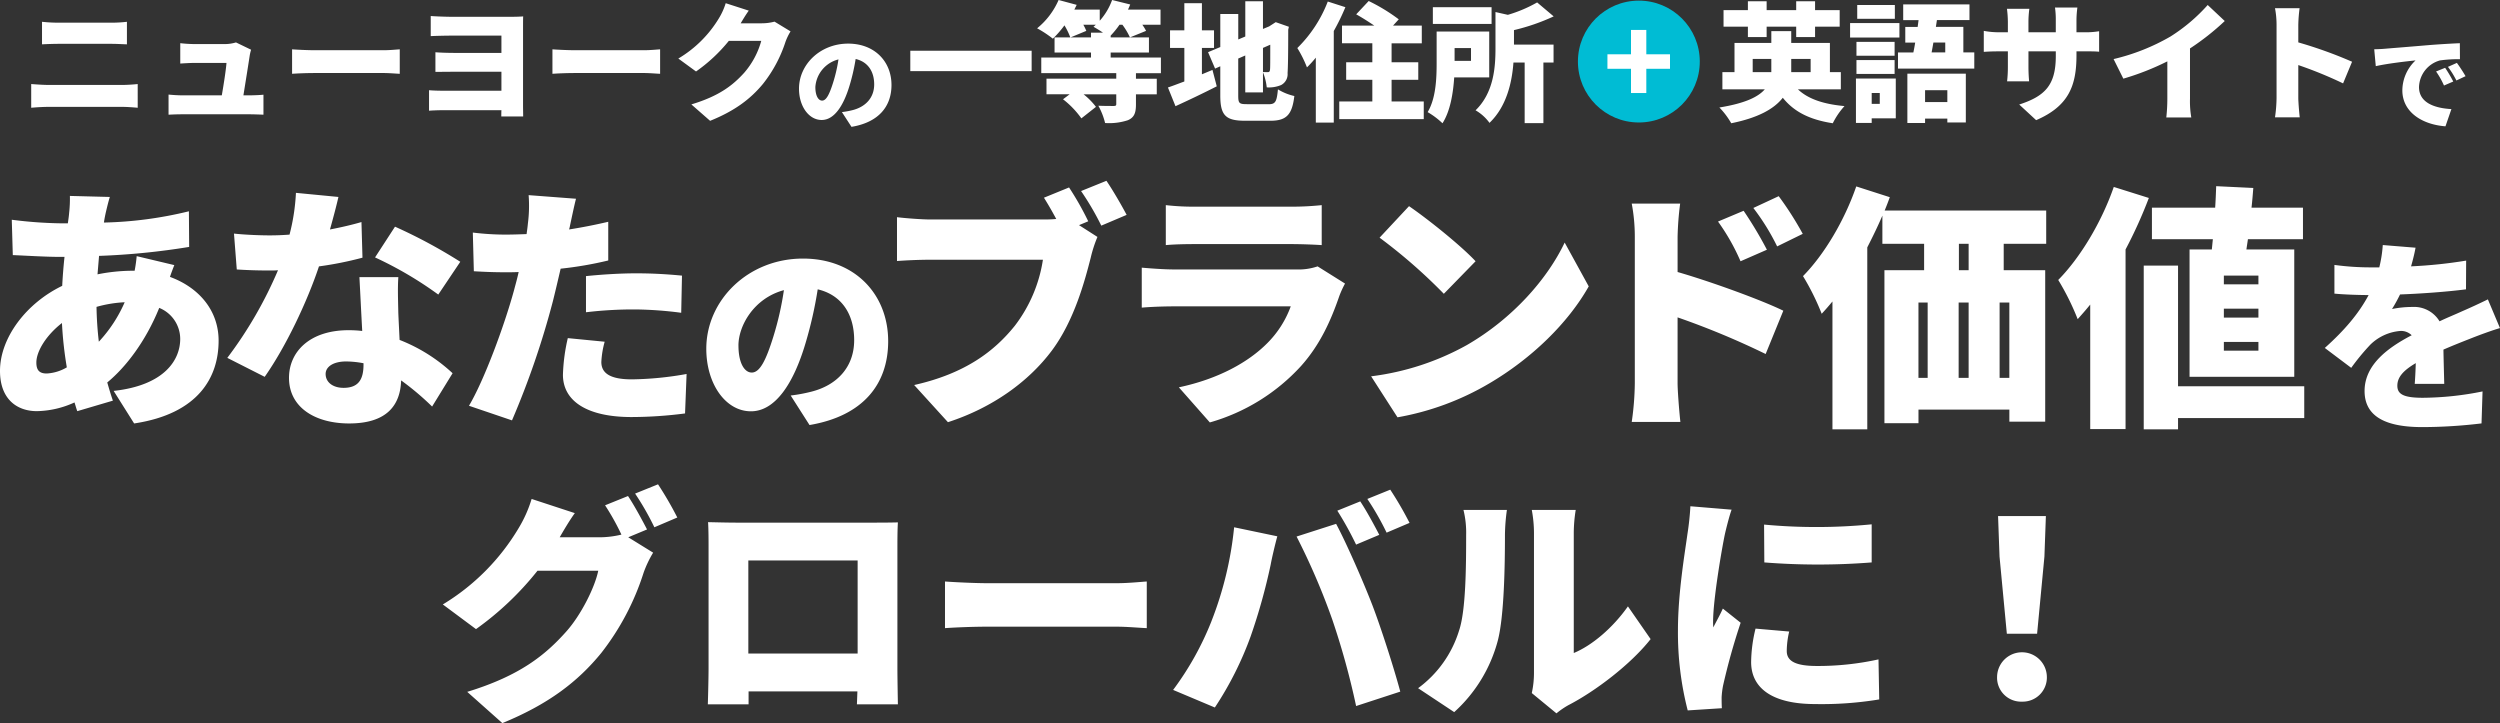
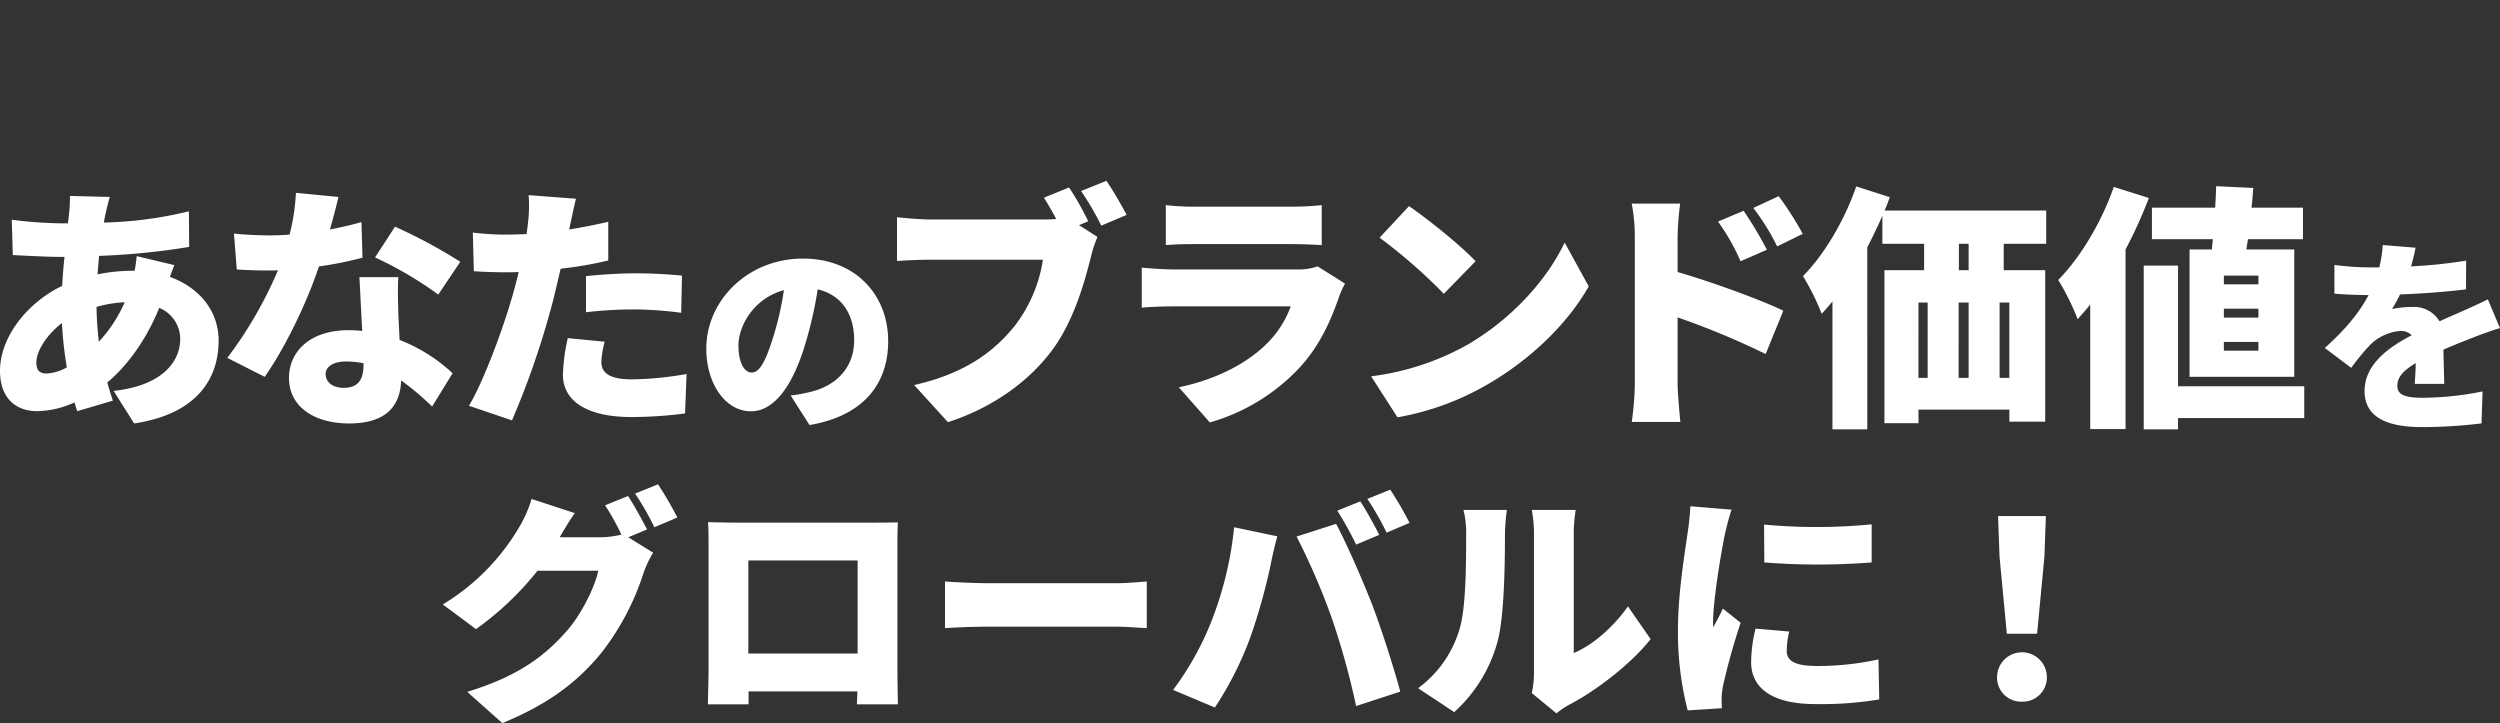
<svg xmlns="http://www.w3.org/2000/svg" viewBox="0 0 624.438 180.625">
  <rect x="0" y="0" width="624.438" height="180.625" fill="#333333" stroke="none" />
  <defs>
    <style>.cls-1 {
        fill: #fff;
        fill-rule: evenodd;
      }

      .cls-2 {
        fill: #00bcd4;
      }</style>
  </defs>
-   <path d="M298.65,224.348v5.633c1.171-.064,2.894-0.128,4.2-0.128h13.17c1.171,0,2.862.1,3.838,0.128v-5.633a32.139,32.139,0,0,1-3.838.224h-13.2A37.912,37.912,0,0,1,298.65,224.348Zm-2.7,15.554v5.92c1.3-.128,3.122-0.224,4.455-0.224h18.211c1.008,0,2.666.1,3.935,0.224V239.9c-1.2.128-2.764,0.224-3.935,0.224H300.406C299.073,240.126,297.317,240,295.951,239.9Zm54.921-8.577L347.1,229.5a9.611,9.611,0,0,1-2.861.416h-7.48a34.087,34.087,0,0,1-3.577-.224v5.088c1.008-.064,2.537-0.16,3.61-0.16h7.934c-0.13,1.76-.715,5.5-1.17,8.1h-9.821c-1.2,0-2.569-.1-3.48-0.192v5.025c1.366-.064,2.244-0.1,3.48-0.1h16.747c0.943,0,2.764.064,3.48,0.1v-4.993c-0.943.1-2.667,0.16-3.545,0.16h-1.463c0.488-3.04,1.3-8.1,1.561-9.857A11.374,11.374,0,0,1,350.872,231.325Zm10.241-.1v6.113c1.333-.1,3.772-0.192,5.625-0.192h17.268c1.333,0,3.154.16,4,.192v-6.113c-0.943.064-2.537,0.224-4,.224H366.738C365.145,231.453,362.413,231.325,361.113,231.229Zm34.629-8.321v5.025c1.171-.064,3.642-0.128,5.366-0.128H413.4v4.32H401.628c-1.593,0-3.48-.064-4.715-0.16v4.9c0.975,0,3.122-.032,4.715-0.032H413.4v4.737H398.734c-1.5,0-2.732-.064-3.415-0.128v5.121c0.716-.064,2.277-0.129,3.382-0.129h14.7c-0.033.609-.033,1.185-0.033,1.569h5.464c0-.672-0.033-1.985-0.033-2.657V225.98c0-.96,0-2.4.033-2.976-0.683.064-2.147,0.1-3.122,0.1h-14.6C399.384,223.1,396.978,223,395.742,222.908Zm30.4,8.321v6.113c1.333-.1,3.772-0.192,5.626-0.192h17.268c1.333,0,3.154.16,4,.192v-6.113c-0.943.064-2.536,0.224-4,.224H431.77C430.176,231.453,427.445,231.325,426.144,231.229Zm49.035-9.665-5.755-1.856a16.587,16.587,0,0,1-1.724,3.808,29.238,29.238,0,0,1-10.113,10.017l4.422,3.232a40.053,40.053,0,0,0,8.195-7.648h8.1a20.383,20.383,0,0,1-4.292,8c-2.764,3.04-6.146,5.76-13.17,7.872l4.682,4.1c6.114-2.464,10.049-5.409,13.2-9.217a33.367,33.367,0,0,0,5.626-10.5,14.228,14.228,0,0,1,1.268-2.625l-4-2.432a12.432,12.432,0,0,1-3.219.416h-5.236C473.651,223.9,474.432,222.588,475.179,221.564Zm35.65,18.557c0-5.811-4.188-10.317-10.822-10.317-6.946,0-12.278,5.171-12.278,11.265,0,4.377,2.445,7.808,5.671,7.808,3.069,0,5.41-3.431,6.945-8.551a50.134,50.134,0,0,0,1.535-6.682c2.992,0.691,4.63,3.047,4.63,6.349,0,3.38-2.211,5.658-5.514,6.452a20.133,20.133,0,0,1-2.55.461l2.393,3.686C507.6,249.466,510.829,245.523,510.829,240.121Zm-19.016.538a7.658,7.658,0,0,1,5.775-6.912,37.5,37.5,0,0,1-1.327,5.76c-0.936,2.97-1.717,4.531-2.757,4.531C492.593,244.038,491.813,242.886,491.813,240.659Zm23.717-9.078v5.088h30.307v-5.088H515.53Zm40.027-3.328,3.935-1.633a12.962,12.962,0,0,0-.748-1.536h3.122c-0.195.192-.39,0.352-0.585,0.512,0.618,0.352,1.561.9,2.374,1.472h-2.992v1.185h-5.106Zm22.569,8.929v-3.905H565.573v-1.248h9.561v-3.776h-9.561v-0.448a21.983,21.983,0,0,0,2.211-2.721H568.5a17.332,17.332,0,0,1,1.886,3.169l4.032-1.633a12.052,12.052,0,0,0-.943-1.536h4.553v-3.776H569.9c0.195-.416.39-0.864,0.553-1.28l-4.52-1.12a15.989,15.989,0,0,1-3.089,5.184v-2.784H556.5c0.2-.384.391-0.8,0.586-1.184l-4.52-1.216a18.659,18.659,0,0,1-5.366,7.072,27.709,27.709,0,0,1,3.935,2.593,25.729,25.729,0,0,0,2.894-3.329,17.674,17.674,0,0,1,1.463,3.009h-3.935v3.776h9.106v1.248H548.24v3.905h18.731v1.376h-17.43v3.9h5.789l-1.659,1.248a22.27,22.27,0,0,1,4.585,4.769L561.9,245.6a17.344,17.344,0,0,0-3.09-3.136h8.162v2.432c0,0.384-.162.48-0.682,0.48s-2.472,0-3.8-.064a17.121,17.121,0,0,1,1.691,4.321,15.011,15.011,0,0,0,5.691-.7c1.561-.672,2.016-1.792,2.016-3.905v-2.56h5.2v-3.9h-5.2v-1.376h6.244Zm10.24,0.288v-6.593h3.024v-4.385h-3.024v-6.784h-4.39v6.784H580.4v4.385h3.577v8.385c-1.561.576-2.96,1.12-4.1,1.5l1.886,4.672c3.09-1.408,6.862-3.2,10.309-4.96l-1.073-4.1Zm17.072-7.393c0,4.1,0,5.888-.065,6.272-0.065.48-.227,0.577-0.553,0.577-0.26,0-.78,0-1.2-0.033v-6.016Zm-5.853,14.849c-1.919,0-2.146-.224-2.146-2.176v-9.217l1.756-.768v9.217h4.422v-5.024a14.016,14.016,0,0,1,.943,3.776,7.949,7.949,0,0,0,3.577-.576,3.044,3.044,0,0,0,1.626-2.976c0.1-1.345.163-4.673,0.163-10.85l0.162-.736-3.284-1.152-0.845.544-0.748.48h0.032l-1.626.672v-6.912H599.2v8.8l-1.756.736V222.4h-4.488v8.257l-3.057,1.28,1.756,4.1,1.3-.576v7.3c0,4.961,1.333,6.305,6.179,6.305H605.5c4.033,0,5.4-1.568,5.951-6.177a13.576,13.576,0,0,1-4.1-1.664c-0.293,3.072-.618,3.712-2.309,3.712h-5.463Zm20.223-25.634a32.758,32.758,0,0,1-7.609,11.617,29.045,29.045,0,0,1,2.406,4.832,27.442,27.442,0,0,0,2.212-2.432v16.226H621.3V226.652A55.447,55.447,0,0,0,624.2,220.7Zm15.935,24.962v-5.408h6.666v-4.385h-6.666v-4.736h7.544v-4.417H636.1l1.431-1.568a44.976,44.976,0,0,0-7.512-4.576l-3.122,3.328c1.4,0.768,3.057,1.824,4.521,2.816h-8.065v4.417h7.577v4.736h-6.536v4.385h6.536v5.408h-8.26v4.417h21.105v-4.417h-8.032ZM660.714,220.7H646.048v4.192h14.666V220.7Zm-5.138,10.209v3.2h-4.1v-3.2h4.1Zm4.553,7.329V226.78H646.991v7.905c0,3.713-.163,8.769-2.244,12.226a19.579,19.579,0,0,1,3.707,2.784c1.951-3.04,2.667-7.521,2.927-11.457h8.748Zm6.178-11.81A51.642,51.642,0,0,0,676.226,223l-4.13-3.488a34.062,34.062,0,0,1-7.317,3.1l-3.089-.7v9.089c0,4.7-.423,11.041-4.976,15.458a11.214,11.214,0,0,1,3.48,3.136c4.292-4.1,5.625-10.145,5.983-15.074h2.8v15.138h4.683V234.525h2.536v-4.48h-9.886v-3.617Zm58.43,1.729h4.682v-2.593H736.8v2.593h4.715v-2.593h6.147v-4.128h-6.147v-2.208H736.8v2.208h-7.382v-2.208h-4.682v2.208h-6.082v4.128h6.082v2.593Zm1.2,8.769v-3.3h4.65v3.3h-4.65Zm14.471-3.3v3.3h-4.846v-3.3h4.846Zm7.544,7.585v-4.288h-2.731v-7.3h-9.659v-2.945H730.59v2.945h-9.2v7.3h-3.024v4.288h10.6c-1.691,1.952-5.04,3.52-11.349,4.544a19.512,19.512,0,0,1,2.959,3.937c6.8-1.376,10.731-3.617,12.878-6.369,2.764,3.457,6.634,5.473,12.487,6.369a18.642,18.642,0,0,1,2.927-4.289c-5.333-.48-9.171-1.824-11.642-4.192h10.731Zm13.492-21.058h-9.4v3.456h9.4v-3.456Zm1.138,4.512H750.261v3.617h12.324v-3.617Zm-1.2,4.7h-9.528v3.456h9.528v-3.456Zm-9.528,8h9.528v-3.457h-9.528v3.457Zm5.821,4.768v2.72h-2.016v-2.72h2.016Zm4-3.616h-9.951v11.1h3.935v-1.152h6.016v-9.953Zm12.877,2.912v2.976h-5.56v-2.976h5.56Zm-9.983,8.193h4.423v-1.088h5.56v0.96h4.618V237.31h-14.6v12.321Zm9.463-20.1V232h-3.414c0.162-.768.292-1.6,0.455-2.464h2.959Zm4.52,2.464v-6.369h-6.861l0.26-1.7h8.13V220H763.528v3.936h3.838l-0.228,1.7h-3.089v3.905h2.471c-0.13.864-.292,1.7-0.455,2.464h-3.837v4.032h19.056V232h-2.732Zm28.256,0.768v-1.024h1.756c1.854,0,2.992,0,3.9.1v-5.121a21.2,21.2,0,0,1-3.934.256h-1.724v-3.008a25.146,25.146,0,0,1,.228-3.168h-5.594a20.548,20.548,0,0,1,.2,3.168v3.008h-6.829v-2.624a24.652,24.652,0,0,1,.227-3.232h-5.593a27.428,27.428,0,0,1,.227,3.2v2.656h-2.341a19.546,19.546,0,0,1-3.675-.352v5.249c0.943-.064,1.919-0.128,3.675-0.128h2.341v3.872a30.651,30.651,0,0,1-.195,3.617h5.5c-0.065-.8-0.162-2.048-0.162-3.617v-3.872h6.829v1.152c0,7.233-2.635,10.017-9.138,12.129l4.227,3.905C804.824,245.438,806.808,240.35,806.808,232.765Zm9.265,0.9,2.439,4.9a65.176,65.176,0,0,0,10.991-4.321v9.377a42.566,42.566,0,0,1-.26,4.641h6.244a23.462,23.462,0,0,1-.326-4.641V231.005a62.391,62.391,0,0,0,8.683-6.849l-4.26-4a43.573,43.573,0,0,1-9.3,7.873A52.013,52.013,0,0,1,816.073,233.661Zm40.71,9.729a35.318,35.318,0,0,1-.39,4.833h6.179c-0.163-1.44-.358-3.969-0.358-4.833v-8.225a102.305,102.305,0,0,1,11.186,4.577l2.244-5.409a108.6,108.6,0,0,0-13.43-4.832v-4.385a37.471,37.471,0,0,1,.325-4.16h-6.146a22.021,22.021,0,0,1,.39,4.16V243.39Zm24.393-12.178,0.39,4.224c3.121-.691,7.7-1.2,9.937-1.433a10.376,10.376,0,0,0-3.3,7.475c0,5.453,4.969,8.551,10.77,8.986l1.483-4.3c-4.5-.256-8.091-1.741-8.091-5.5A7.128,7.128,0,0,1,897.59,234a33.339,33.339,0,0,1,5-.308l-0.026-3.993c-1.9.076-4.969,0.256-7.57,0.461-4.761.409-8.689,0.716-11.134,0.921C883.361,231.135,882.216,231.187,881.176,231.212Zm17.715,4.634-2.263.922a20.513,20.513,0,0,1,1.977,3.507l2.315-1A33.815,33.815,0,0,0,898.891,235.846Zm2.939-1.229-2.237,1a21.311,21.311,0,0,1,2.107,3.4l2.29-1.075C903.469,237.024,902.507,235.539,901.83,234.617Z" class="cls-1" data-name="ニューヨークの一等地住所 　英語サイトで" transform="translate(-288.156 -218.906)" />
  <g data-name="グループ 36">
    <g data-name="グループ 37">
-       <circle cx="409.344" cy="15.375" r="15.219" class="cls-2" data-name="楕円形 635" />
-       <path d="M695.539,242.141h3.826v-6.053h5.916v-3.621h-5.916v-6.083h-3.826v6.083h-5.886v3.621h5.886v6.053Z" class="cls-1" data-name="+ " transform="translate(-288.156 -218.906)" />
-     </g>
+       </g>
  </g>
  <path d="M315.588,268.1l-9.975-.256a32.054,32.054,0,0,1-.192,4.288c-0.064.832-.191,1.664-0.319,2.56h-1.535a106.806,106.806,0,0,1-12.469-.9l0.256,8.832c3.2,0.128,8.185.448,11.893,0.448h1.023c-0.255,2.368-.447,4.8-0.575,7.233-9.016,4.352-15.538,12.992-15.538,21.248,0,7.1,4.284,10.049,9.207,10.049a23.514,23.514,0,0,0,9.4-2.176c0.256,0.768.448,1.536,0.7,2.176l8.888-2.624c-0.512-1.473-.959-3.009-1.407-4.545,4.6-3.776,9.592-10.24,12.981-18.624a8.386,8.386,0,0,1,5.243,7.744c0,5.184-3.837,11.584-16.625,12.992l5.115,8.129c16.178-2.432,21.1-11.649,21.1-20.673,0-7.616-4.988-13.312-12.15-15.936,0.384-1.152.832-2.3,1.087-2.945l-9.4-2.24a35.126,35.126,0,0,1-.512,3.649h-0.384a45.018,45.018,0,0,0-8.888.9l0.384-4.609a178.255,178.255,0,0,0,22.508-2.24l-0.064-8.9a98,98,0,0,1-21.229,2.816c0.128-.9.319-1.856,0.511-2.688C314.885,270.72,315.141,269.568,315.588,268.1Zm-18.351,41.345c0-2.752,2.429-6.784,6.394-9.856a94.5,94.5,0,0,0,1.215,11.072,10.988,10.988,0,0,1-5.052,1.536C297.876,312.193,297.237,311.233,297.237,309.441Zm15.026-13.888A31.056,31.056,0,0,1,319.3,294.4a34.631,34.631,0,0,1-6.458,9.856A86.282,86.282,0,0,1,312.263,295.553ZM372.689,268.1l-10.615-1.024a50.97,50.97,0,0,1-1.6,10.432q-2.493.192-4.987,0.192c-2.11,0-5.947-.128-8.889-0.448l0.7,8.961c2.941,0.192,5.563.256,8.249,0.256,0.7,0,1.342,0,2.046-.064a103.094,103.094,0,0,1-12.661,21.888l9.336,4.736c5.179-7.36,10.551-18.56,13.556-27.585a87.155,87.155,0,0,0,10.87-2.176l-0.255-8.9c-2.175.64-4.86,1.28-7.866,1.856C371.474,273.024,372.241,270.08,372.689,268.1Zm-3.2,44.225c0-1.856,1.983-3.136,5.116-3.136a23.827,23.827,0,0,1,4.348.448v0.32c0,3.584-1.151,5.824-4.987,5.824C371.282,315.777,369.491,314.369,369.491,312.321Zm18.161-24.192h-9.72c0.192,3.584.448,8.9,0.7,13.44a29.246,29.246,0,0,0-3.389-.192c-9.847,0-14.9,5.5-14.9,11.9,0,7.425,6.587,11.393,15.027,11.393,9.464,0,12.789-4.608,12.981-10.753a68.182,68.182,0,0,1,7.737,6.529l5.116-8.321a41.649,41.649,0,0,0-13.237-8.32c-0.128-2.688-.256-5.184-0.319-6.72C387.588,293.953,387.46,290.881,387.652,288.129Zm9.975,4.352,5.5-8.193a129.367,129.367,0,0,0-16.306-8.768l-4.987,7.68A92.936,92.936,0,0,1,397.627,292.481Zm41.562,11.776-9.208-.9a45.987,45.987,0,0,0-1.215,9.152c0,6.529,5.946,10.561,17.137,10.561a105.471,105.471,0,0,0,13.364-.9l0.384-9.857a81.7,81.7,0,0,1-13.684,1.344c-5.627,0-7.61-1.664-7.61-4.352A23.02,23.02,0,0,1,439.189,304.257Zm-7.162-35.713-11.83-.9a35.13,35.13,0,0,1-.192,7.168c-0.064.768-.191,1.6-0.319,2.56-1.791.064-3.453,0.128-5.18,0.128a66.811,66.811,0,0,1-8.249-.512l0.256,9.665c2.174,0.128,4.668.256,7.929,0.256,1.023,0,2.11,0,3.261-.064-0.319,1.536-.767,3.072-1.151,4.544-2.429,8.9-7.481,22.528-11.254,28.865l10.743,3.648a209.818,209.818,0,0,0,10.231-29.825c0.639-2.56,1.279-5.312,1.918-8.064a92.093,92.093,0,0,0,11.894-2.049V274.3q-4.892,1.152-9.784,1.92a8.727,8.727,0,0,0,.256-1.088C430.876,273.664,431.515,270.528,432.027,268.544Zm2.494,19.329V296.9a99.345,99.345,0,0,1,12.661-.7,94.128,94.128,0,0,1,11.126.832l0.192-9.28c-3.9-.384-7.738-0.576-11.318-0.576C443.025,287.169,438.229,287.489,434.521,287.873ZM510,304.126c0-11.624-8.237-20.636-21.282-20.636-13.66,0-24.147,10.344-24.147,22.531,0,8.756,4.809,15.617,11.152,15.617,6.037,0,10.641-6.861,13.66-17.1a102.032,102.032,0,0,0,3.018-13.365c5.883,1.383,9.106,6.094,9.106,12.7,0,6.759-4.348,11.316-10.845,12.9a38.992,38.992,0,0,1-5.014.921l4.707,7.374C503.658,322.816,510,314.93,510,304.126Zm-37.4,1.075c0-4.864,3.785-11.777,11.357-13.825a76.138,76.138,0,0,1-2.609,11.521c-1.842,5.94-3.377,9.063-5.423,9.063C474.139,311.96,472.605,309.656,472.605,305.2Zm82.575-39.473-6.267,2.56c1.087,1.728,2.11,3.52,3.069,5.312a31.213,31.213,0,0,1-3.261.128h-28.2c-2.11,0-6.33-.32-8.313-0.576V284.1c1.663-.128,5.18-0.32,8.313-0.32h28.135a35.968,35.968,0,0,1-7.033,16.513c-5.052,6.272-12.278,11.9-25.13,14.784l8.44,9.281c11.254-3.648,20.27-10.241,26.025-17.985,5.5-7.424,8.121-17.152,9.656-23.169a31.885,31.885,0,0,1,1.662-5.12l-4.6-2.944,2.3-.96A73.212,73.212,0,0,0,555.18,265.728Zm9.336-1.664-6.331,2.56a69.251,69.251,0,0,1,5.052,8.64l6.33-2.688C568.416,270.4,566.178,266.5,564.516,264.064Zm14.833,6.08v9.984c1.918-.192,4.987-0.256,7.161-0.256h24.107c2.43,0,5.883.128,7.674,0.256v-9.984a71.736,71.736,0,0,1-7.546.384H586.51A61.232,61.232,0,0,1,579.349,270.144Zm44.761,19.585-6.842-4.289a14.865,14.865,0,0,1-5.372.769H581.459c-2.174,0-5.18-.192-8.121-0.448v9.984c2.877-.256,6.522-0.32,8.121-0.32h29.094a25.131,25.131,0,0,1-5.946,9.28c-4.6,4.608-12.022,8.832-22,10.944l7.737,8.769a48.96,48.96,0,0,0,22.828-14.145c4.732-5.312,7.418-11.328,9.528-17.472A24.838,24.838,0,0,1,624.11,289.729ZM640.094,270.4l-7.354,7.872a133.312,133.312,0,0,1,16.05,14.017l7.929-8.129C652.883,280.064,644.506,273.408,640.094,270.4Zm-9.464,42.5,6.586,10.241a68.2,68.2,0,0,0,22.892-8.449c10.679-6.272,19.759-15.168,24.874-24.256l-6.01-10.945c-4.285,9.025-12.917,18.945-24.427,25.6A65.757,65.757,0,0,1,630.63,312.9Zm93.037-41.345-6.395,2.688a52.213,52.213,0,0,1,5.627,9.92l6.587-2.88A97.723,97.723,0,0,0,723.667,271.552Zm8.76-3.648-6.33,2.944a56.233,56.233,0,0,1,5.946,9.6l6.395-3.136A80.127,80.127,0,0,0,732.427,267.9Zm-35.936,46.721a71.863,71.863,0,0,1-.768,9.665h12.15c-0.32-2.88-.7-7.937-0.7-9.665V298.177a199.308,199.308,0,0,1,22,9.152l4.412-10.816c-5.371-2.624-17.776-7.168-26.409-9.664V278.08a76.089,76.089,0,0,1,.64-8.32H695.723a44.71,44.71,0,0,1,.768,8.32v36.545ZM779.872,286.4h-2.43v-6.593h2.43V286.4Zm10.167,26.88h-2.43V294.465h2.43v18.816Zm-22.7-18.816h2.3v18.816h-2.3V294.465Zm12.533,0v18.816h-2.494V294.465h2.494Zm19.375-14.657v-8.32H758.9c0.448-1.088.895-2.24,1.279-3.328l-8.377-2.688c-2.941,8.512-7.993,17.024-13.3,22.4a61.125,61.125,0,0,1,4.668,9.408q1.342-1.44,2.686-3.072v31.937h8.7V280.7c1.343-2.624,2.622-5.248,3.773-7.936v7.04h10.423V286.4h-9.912V324.61h8.505v-3.392h22.7v3.008h8.952V286.4H788.632v-6.593h10.615Zm53.007,10.113h-8.632v-2.176h8.632v2.176Zm0,8.32h-8.632V296h8.632v2.24Zm0,8.256h-8.632v-2.176h8.632V306.5Zm-11.637-25.281h-5.564v31.809h26.154V281.216H849.249l0.384-2.56h13.748v-7.872H850.528c0.192-1.664.32-3.328,0.447-4.928l-9.271-.448c-0.064,1.728-.128,3.52-0.256,5.376H825.654v7.872h15.218ZM816.126,265.6c-3.069,8.832-8.377,17.664-13.876,23.233a63.258,63.258,0,0,1,4.86,9.792c1.023-1.152,2.11-2.368,3.133-3.648v31.105h8.824V281.216a114.04,114.04,0,0,0,5.819-12.864ZM863.7,315.393H832.176V285.248h-8.569v40.9h8.569V323.33H863.7v-7.937Zm27.8-34.617-8.185-.665a32.345,32.345,0,0,1-.87,5.581h-2a67.393,67.393,0,0,1-9.209-.614v7.168c2.712,0.256,6.446.359,8.544,0.359-2.507,4.711-6.139,8.91-10.948,13.211l6.6,4.967A56.431,56.431,0,0,1,880.2,305a12.073,12.073,0,0,1,7.52-3.431,3.764,3.764,0,0,1,2.814,1.075c-5.679,2.97-11.766,7.22-11.766,13.928,0,6.81,6.036,9.012,14.426,9.012a124.8,124.8,0,0,0,14.785-.922l0.256-7.988a76.976,76.976,0,0,1-14.887,1.588c-4.809,0-6.395-.871-6.395-3.021,0-2.049,1.381-3.738,4.6-5.633-0.051,1.946-.153,3.84-0.256,5.172h7.367c-0.051-2.305-.153-5.735-0.2-8.552,2.711-1.177,5.218-2.15,7.162-2.918s5.167-1.946,6.957-2.458l-3.018-7.169c-2.2,1.075-4.3,2.048-6.548,3.021-1.791.82-3.479,1.485-5.525,2.458a7.4,7.4,0,0,0-6.8-3.584,24.907,24.907,0,0,0-5.065.512,38.634,38.634,0,0,0,2-3.636c5.423-.205,11.715-0.665,16.473-1.28L904.139,284a118.009,118.009,0,0,1-13.761,1.434C890.94,283.49,891.3,281.9,891.5,280.776ZM445.016,342.8l-5.728,2.317a60.021,60.021,0,0,1,4.083,7.32,23.543,23.543,0,0,1-5.607.671h-9.811c0.914-1.586,2.376-4.087,3.778-6.039l-10.787-3.538a31.811,31.811,0,0,1-3.229,7.259,55.321,55.321,0,0,1-18.953,19.092l8.288,6.161a75.607,75.607,0,0,0,15.357-14.579h15.174c-0.792,3.965-4.205,10.98-8.044,15.25-5.18,5.794-11.518,10.979-24.681,15l8.776,7.807c11.456-4.7,18.83-10.308,24.742-17.567a63.95,63.95,0,0,0,10.542-20.007,27.372,27.372,0,0,1,2.377-5l-6.216-3.843,4.693-1.952C448.673,349.02,446.54,345.055,445.016,342.8Zm7.5-2.928-5.728,2.318a68.048,68.048,0,0,1,4.814,8.417l5.728-2.44A87.17,87.17,0,0,0,452.512,339.871Zm12.5,9.454c0.121,1.891.121,4.7,0.121,6.649v29.644c0,3.355-.182,9.21-0.182,9.21h10.177V391.6h27.18c-0.061,1.83-.122,3.232-0.122,3.232h10.238s-0.122-6.465-.122-9.088V355.974c0-2.074,0-4.575.122-6.588-2.438.061-4.754,0.061-6.4,0.061h-34C470.249,349.447,467.507,349.386,465.009,349.325Zm10.055,9.577h27.3v23.239h-27.3V358.9Zm49.122,5.245V375.8c2.5-.183,7.069-0.366,10.543-0.366h32.36c2.5,0,5.911.305,7.495,0.366V364.147c-1.767.122-4.753,0.427-7.495,0.427h-32.36C531.743,364.574,526.624,364.33,524.186,364.147ZM627.911,344.14l-5.728,2.318a82.6,82.6,0,0,1,4.692,8.479l5.79-2.44C631.568,350.362,629.435,346.4,627.911,344.14Zm7.5-2.927-5.728,2.317a68.132,68.132,0,0,1,4.814,8.418l5.729-2.44A86.853,86.853,0,0,0,635.407,341.213Zm-44.67,32.877a74.42,74.42,0,0,1-9.567,17.14l10.42,4.391a83.727,83.727,0,0,0,8.959-17.811,147.014,147.014,0,0,0,5-17.932c0.244-1.4,1.1-5.063,1.645-7.015l-10.786-2.257A88.276,88.276,0,0,1,590.737,374.09Zm30.105-.671a190.771,190.771,0,0,1,6.033,21.836l11.031-3.6c-1.707-6.344-4.936-16.286-6.948-21.532-2.132-5.551-6.459-15.493-9.08-20.373l-9.872,3.172A169.264,169.264,0,0,1,620.842,373.419Zm49.915,18.6,6.155,5.062a20.585,20.585,0,0,1,2.925-2.013c6.764-3.476,15.662-10.247,20.6-16.53l-5.668-8.173c-3.778,5.368-8.958,9.759-13.528,11.65v-30.01a37.129,37.129,0,0,1,.487-5.734H670.757a31.974,31.974,0,0,1,.548,5.673V386.96A23.4,23.4,0,0,1,670.757,392.023Zm-28.4-1.22,9.019,5.977a36.68,36.68,0,0,0,10.909-17.933c1.584-6.16,1.767-18.908,1.767-26.411a48.216,48.216,0,0,1,.488-6.161H653.693a23.67,23.67,0,0,1,.67,6.283c0,7.625-.06,18.848-1.767,23.85A28.022,28.022,0,0,1,642.358,390.8Zm86.418-40.868,0.061,9.455a171.081,171.081,0,0,0,26.814,0v-9.516A140.917,140.917,0,0,1,728.776,349.935Zm6.277,26.717-8.41-.732a36.238,36.238,0,0,0-1.1,8.356c0,6.527,5.3,10.491,15.967,10.491a88.187,88.187,0,0,0,16.027-1.158l-0.182-10A70,70,0,0,1,742,385.252c-5,0-7.556-1.037-7.556-3.721A21.332,21.332,0,0,1,735.053,376.652Zm-14.382-30.438-10.3-.854a68.77,68.77,0,0,1-.731,6.893c-0.61,4.514-2.377,14.7-2.377,24.033a77.859,77.859,0,0,0,2.438,20.067l8.531-.549c-0.061-.976-0.061-2.073-0.061-2.744a21.132,21.132,0,0,1,.366-2.928,161.763,161.763,0,0,1,4.388-15.676l-4.449-3.538c-0.792,1.769-1.523,2.989-2.377,4.7a11.462,11.462,0,0,1-.06-1.4c0-5.673,2.254-18.6,2.925-21.776C719.208,351.338,720.123,347.617,720.671,346.214ZM789.416,377.2h7.557l1.828-19.274,0.366-10.126H787.222l0.366,10.126Zm3.779,16.957a6.022,6.022,0,0,0,6.216-6.221,6.217,6.217,0,0,0-12.432,0A5.987,5.987,0,0,0,793.2,394.157Z" class="cls-1" data-name="あなたのブランド価値を グローバルに！ " transform="translate(-288.156 -218.906)" />
</svg>